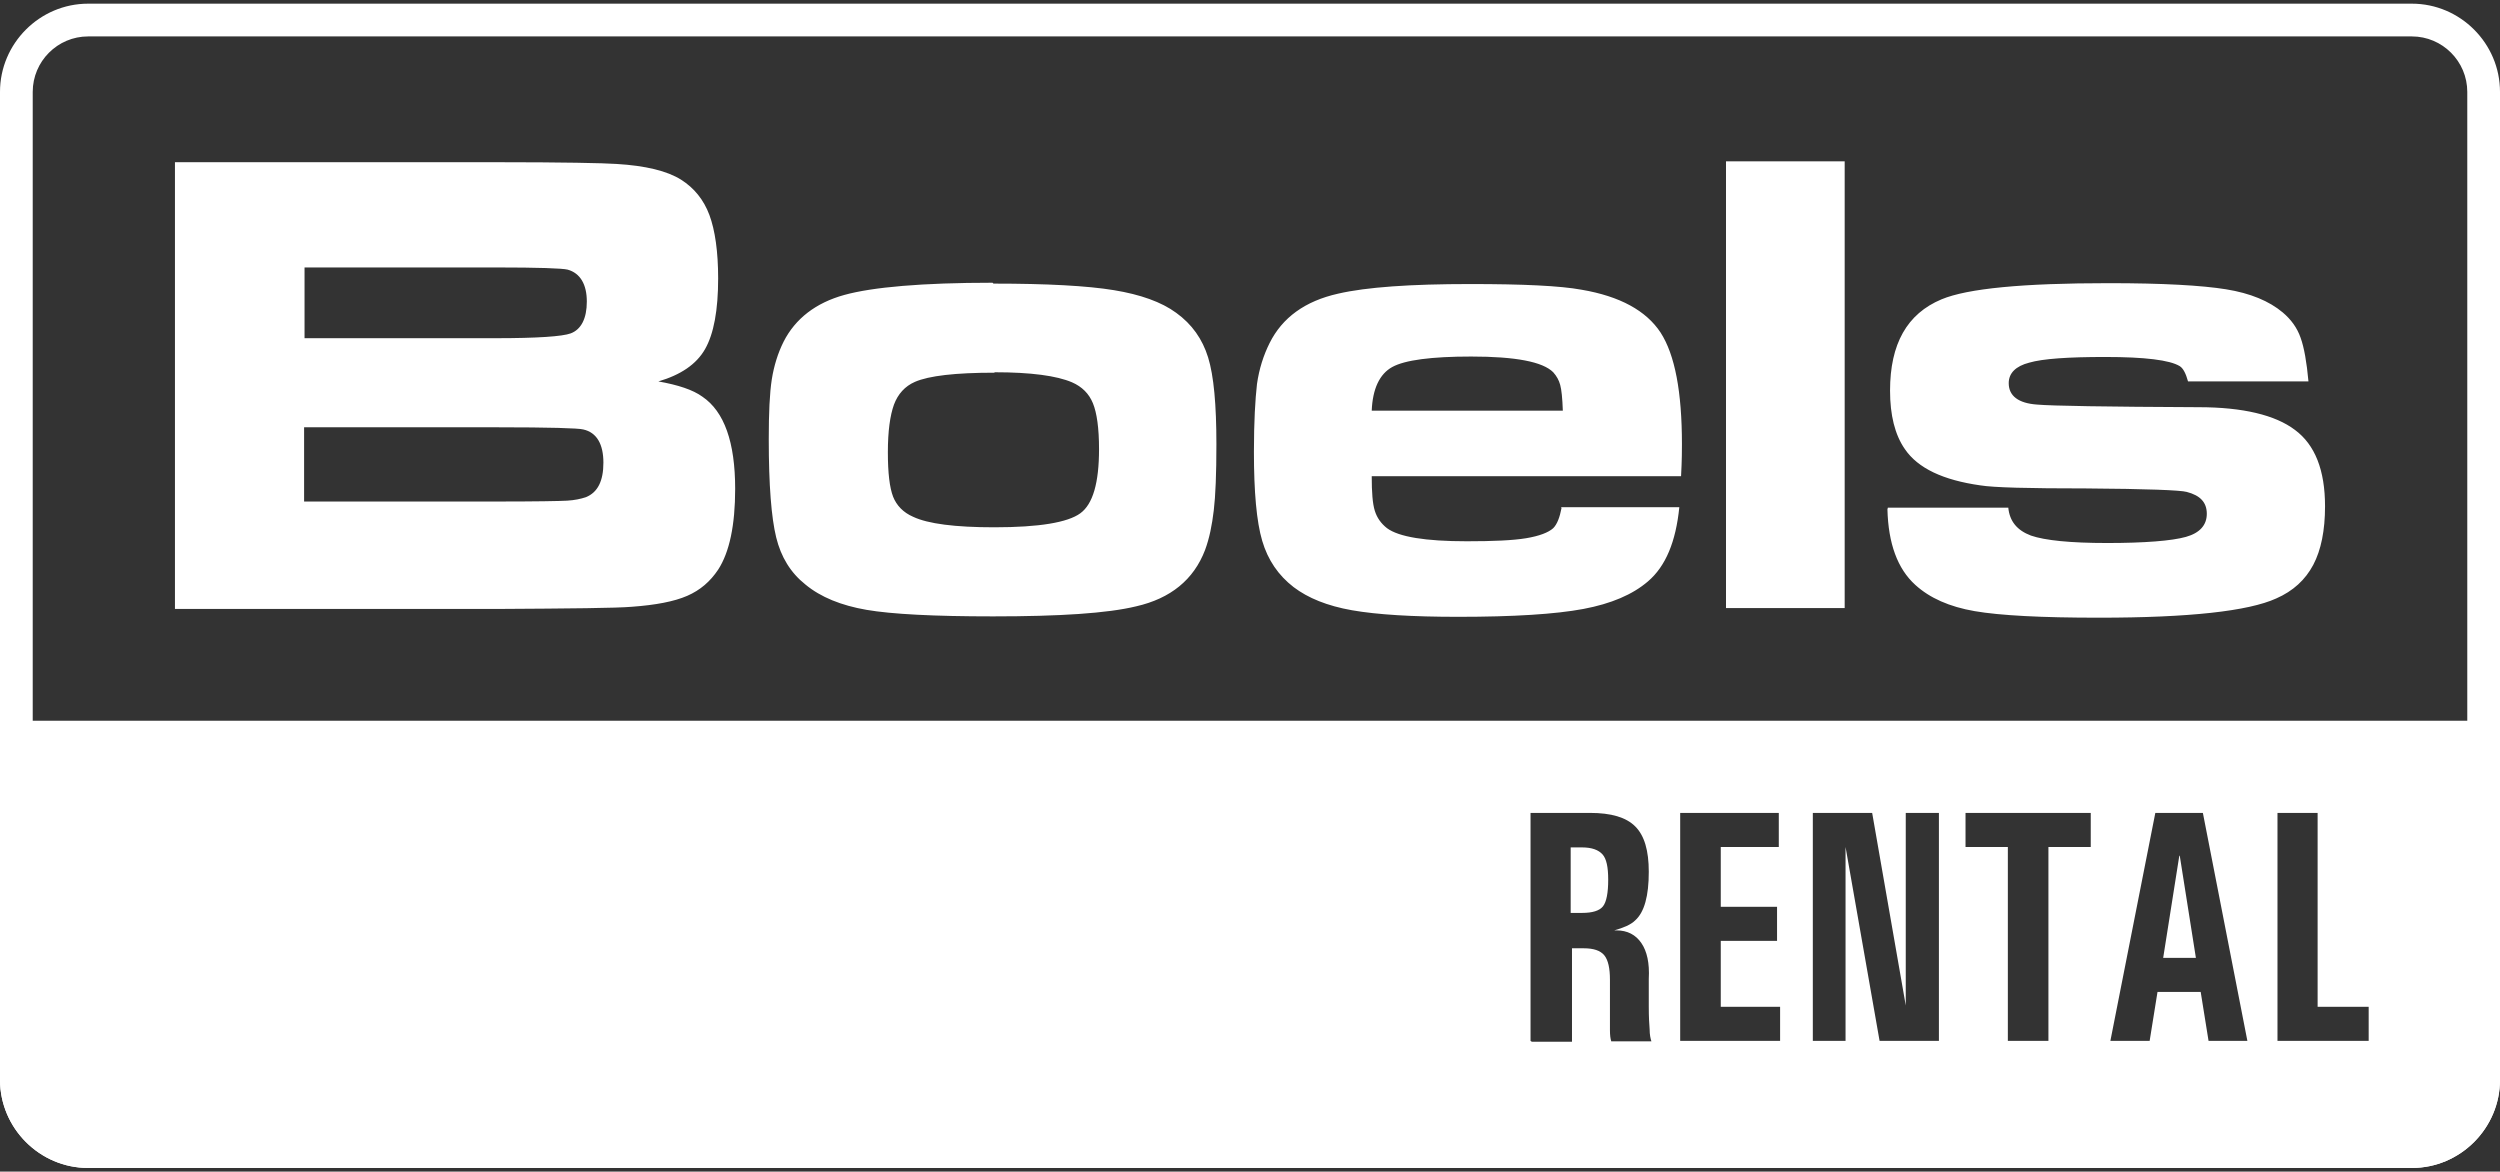
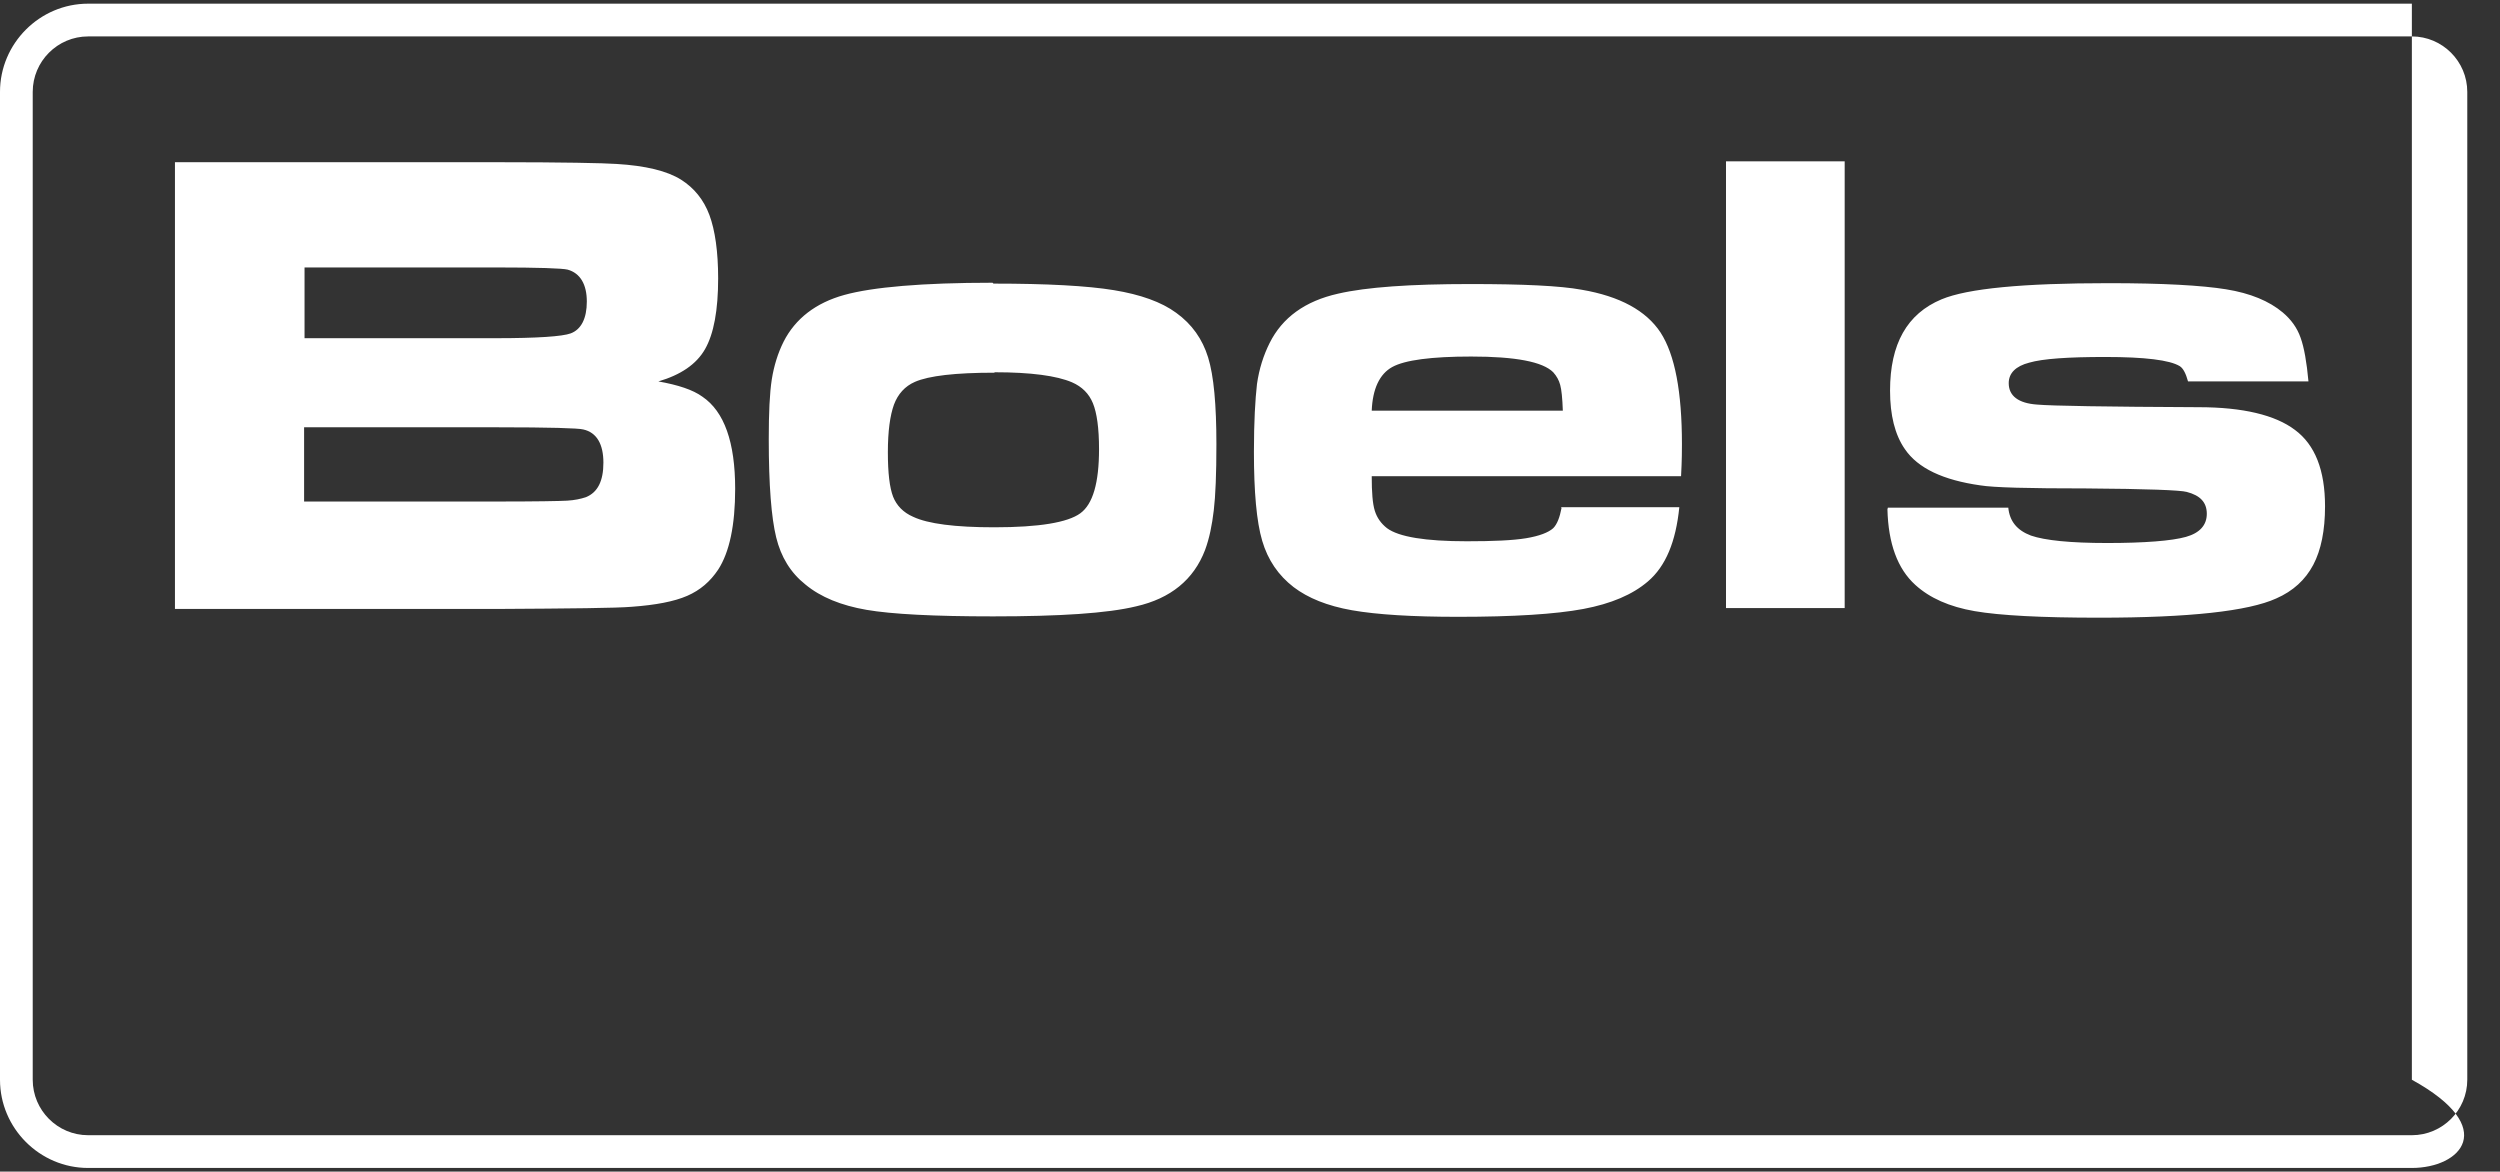
<svg xmlns="http://www.w3.org/2000/svg" width="638" height="299" viewBox="0 0 638 299" fill="none">
  <rect x="0" y="0" width="638" height="299" fill="#333333" stroke="none" />
-   <path fill-rule="evenodd" clip-rule="evenodd" d="M22.491 0.937H615.508C627.867 0.937 638 11.079 638 23.45V275.55C638 287.921 627.867 298.063 615.508 298.063H22.491C10.132 298.063 0 287.921 0 275.55V23.45C0 11.079 10.132 0.937 22.491 0.937ZM22.491 9.296H615.508C623.302 9.296 629.649 15.649 629.649 23.45V275.55C629.649 283.351 623.302 289.704 615.508 289.704H22.491C14.697 289.704 8.351 283.351 8.351 275.55V23.45C8.351 15.649 14.697 9.296 22.491 9.296Z" fill="white" />
-   <path fill-rule="evenodd" clip-rule="evenodd" d="M638 275.55V183.938H0V275.55C0 287.921 10.132 298.063 22.491 298.063H615.508C627.867 298.063 638 287.921 638 275.55ZM390.593 207.454V265.631L390.927 265.854H401.171V242.003H404.177C406.627 242.003 408.408 242.561 409.41 243.787C410.413 245.012 410.858 247.13 410.858 250.028V257.049V262.844C410.858 264.182 410.969 265.073 411.192 265.742H421.436C421.213 265.073 420.99 264.07 420.99 262.733C420.879 261.396 420.768 259.501 420.768 256.938V249.805C420.99 245.793 420.322 242.783 418.875 240.666C417.427 238.548 415.312 237.434 412.528 237.434H411.971C414.31 236.765 416.202 235.985 417.316 234.871C419.654 232.753 420.768 228.629 420.768 222.5C420.768 217.039 419.654 213.249 417.316 210.909C414.978 208.568 411.192 207.454 405.736 207.454H390.593ZM403.732 232.976H400.837V216.258H403.732C406.293 216.258 407.963 216.927 408.965 218.042C409.967 219.156 410.413 221.274 410.413 224.506C410.413 227.849 409.967 230.19 409.076 231.304C408.186 232.419 406.404 232.976 403.732 232.976ZM428.784 207.454V265.631H428.896H454.282V256.938H439.139V240.109H453.503V231.416H439.139V216.147H453.948V207.454H428.784ZM462.633 265.631H470.984V216.147L479.668 265.631H494.811V207.454H486.349V256.603L477.776 207.454H462.633V265.631ZM512.403 216.147V265.631H512.515H522.758V216.147H533.559V207.454H501.603V216.147H512.403ZM550.038 207.454L538.569 265.631H538.681H548.59L550.594 253.148H561.617L563.622 265.631H573.531L562.174 207.454H550.038ZM552.042 244.455L556.161 218.376H556.273L560.393 244.455H552.042ZM581.214 207.454V265.631H604.485V256.938H591.457V207.454H581.214Z" fill="white" />
+   <path fill-rule="evenodd" clip-rule="evenodd" d="M22.491 0.937H615.508V275.55C638 287.921 627.867 298.063 615.508 298.063H22.491C10.132 298.063 0 287.921 0 275.55V23.45C0 11.079 10.132 0.937 22.491 0.937ZM22.491 9.296H615.508C623.302 9.296 629.649 15.649 629.649 23.45V275.55C629.649 283.351 623.302 289.704 615.508 289.704H22.491C14.697 289.704 8.351 283.351 8.351 275.55V23.45C8.351 15.649 14.697 9.296 22.491 9.296Z" fill="white" />
  <path d="M44.648 155.407V41.394H126.375C143.744 41.394 154.099 41.617 157.328 41.839C164.788 42.285 170.244 43.623 173.807 45.852C177.147 47.969 179.597 50.978 181.045 54.879C182.492 58.78 183.271 64.241 183.271 71.039C183.271 79.175 182.158 85.193 179.931 89.094C177.704 92.995 173.696 95.67 168.017 97.341C173.028 98.233 176.813 99.459 179.263 101.242C184.83 105.031 187.614 112.833 187.614 124.758C187.614 134.008 186.166 140.918 183.271 145.376C181.267 148.385 178.706 150.614 175.366 152.063C172.026 153.512 167.349 154.404 161.225 154.85C157.328 155.184 145.749 155.295 126.597 155.407H44.537H44.648ZM77.606 86.308H126.486C137.175 86.308 143.522 85.862 145.637 85.082C148.309 84.079 149.757 81.293 149.757 76.946C149.757 72.6 148.087 69.702 144.858 68.81C143.522 68.476 137.509 68.253 126.597 68.253H77.718V86.419L77.606 86.308ZM77.606 127.99H126.709C136.841 127.99 142.854 127.879 144.746 127.767C146.639 127.656 148.198 127.321 149.534 126.876C152.541 125.65 153.988 122.752 153.988 118.071C153.988 113.39 152.318 110.381 148.866 109.601C147.641 109.267 140.293 109.044 126.709 109.044H77.606V127.99ZM253.529 72.377C267.225 72.377 277.468 72.934 284.26 74.048C291.052 75.163 296.397 77.058 300.182 79.844C304.191 82.742 306.863 86.531 308.31 91.212C309.758 95.893 310.426 103.248 310.426 113.39C310.426 120.857 310.203 126.541 309.758 130.219C309.312 134.008 308.644 137.352 307.531 140.361C304.636 147.94 298.735 152.732 289.939 154.738C282.59 156.521 270.454 157.301 253.418 157.301C238.387 157.301 227.586 156.744 221.128 155.63C214.67 154.515 209.437 152.398 205.54 149.166C201.754 146.156 199.305 142.144 198.08 137.129C196.855 132.114 196.187 123.867 196.187 112.053C196.187 105.366 196.41 100.351 196.967 96.784C197.523 93.329 198.525 90.097 199.973 87.2C202.979 81.293 208.212 77.28 215.45 75.274C222.687 73.268 235.38 72.154 253.307 72.154L253.529 72.377ZM253.752 95.112C243.842 95.112 237.05 95.893 233.487 97.453C230.926 98.567 229.145 100.573 228.143 103.248C227.141 106.035 226.584 110.047 226.584 115.396C226.584 120.746 227.029 124.424 227.92 126.764C228.811 128.993 230.481 130.776 233.042 131.891C236.828 133.674 243.731 134.566 253.752 134.566C265.22 134.566 272.458 133.34 275.687 130.999C278.916 128.659 280.474 123.198 280.474 114.616C280.474 109.267 279.918 105.366 278.916 102.914C277.914 100.462 276.132 98.679 273.571 97.564C269.674 95.893 263.105 95.001 253.863 95.001L253.752 95.112ZM398.387 129.439H428.562C427.671 138.244 425.11 144.485 420.545 148.385C416.648 151.729 411.192 154.069 404.066 155.407C396.94 156.744 386.251 157.413 372.11 157.413C360.419 157.413 351.4 156.856 345.054 155.741C338.707 154.627 333.808 152.621 330.134 149.834C326.237 146.825 323.564 142.924 322.117 138.021C320.67 133.117 320.001 125.538 320.001 115.285C320.001 107.595 320.336 101.911 320.781 98.01C321.338 94.109 322.451 90.654 324.01 87.534C327.239 81.07 333.029 76.835 341.491 74.94C348.728 73.268 359.974 72.488 375.228 72.488C388.701 72.488 398.165 72.934 403.621 73.937C413.419 75.609 420.1 79.287 423.774 84.859C427.448 90.543 429.23 100.016 429.23 113.39C429.23 114.728 429.23 117.402 429.007 121.526H350.064C350.064 125.65 350.287 128.547 350.844 130.331C351.4 132.114 352.403 133.563 353.961 134.789C356.968 137.018 363.76 138.132 374.337 138.132C381.129 138.132 386.14 137.909 389.48 137.352C392.82 136.795 395.158 135.903 396.383 134.789C397.385 133.786 398.053 132.002 398.499 129.662L398.387 129.439ZM398.833 104.809C398.721 101.577 398.499 99.459 398.165 98.233C397.831 97.007 397.274 96.004 396.383 95.001C393.711 92.326 386.808 90.989 375.451 90.989C365.318 90.989 358.526 91.88 355.297 93.664C352.068 95.447 350.287 99.236 350.064 104.809H398.833ZM440.475 41.171H470.761V155.184H440.475V41.394V41.171ZM481.784 129.55H512.515C512.849 133.005 514.742 135.346 518.305 136.683C521.868 137.909 528.326 138.578 537.79 138.578C547.254 138.578 554.269 138.021 557.832 137.018C561.395 136.015 563.176 134.008 563.176 131.111C563.176 128.213 561.506 126.43 558.054 125.538C556.496 125.092 547.922 124.758 532.334 124.647C517.748 124.647 508.729 124.424 505.389 123.867C495.925 122.529 489.467 119.52 486.126 114.616C483.565 110.938 482.341 105.923 482.341 99.682C482.341 87.757 486.683 80.067 495.479 76.389C502.16 73.603 516.301 72.265 538.124 72.265C551.93 72.265 561.84 72.822 568.075 73.826C574.311 74.829 579.098 76.835 582.55 79.732C584.666 81.516 586.224 83.633 587.115 86.196C588.006 88.648 588.674 92.438 589.119 97.341H558.388C557.832 95.335 557.164 93.998 556.273 93.441C553.712 91.88 547.365 91.1 537.233 91.1C527.769 91.1 521.311 91.546 517.859 92.549C514.408 93.441 512.626 95.224 512.626 97.787C512.626 101.019 515.076 102.914 519.863 103.248C523.649 103.583 537.456 103.806 561.061 103.917C572.418 103.917 580.657 105.923 585.668 109.712C590.789 113.502 593.35 119.966 593.35 129.216C593.35 135.346 592.348 140.361 590.344 144.15C588.34 147.94 585.222 150.837 580.88 152.732C573.754 155.964 558.722 157.636 535.674 157.636C520.977 157.636 510.399 157.079 503.941 155.964C497.483 154.85 492.473 152.621 488.799 149.277C484.233 145.153 481.895 138.689 481.673 129.996L481.784 129.55Z" fill="white" />
</svg>